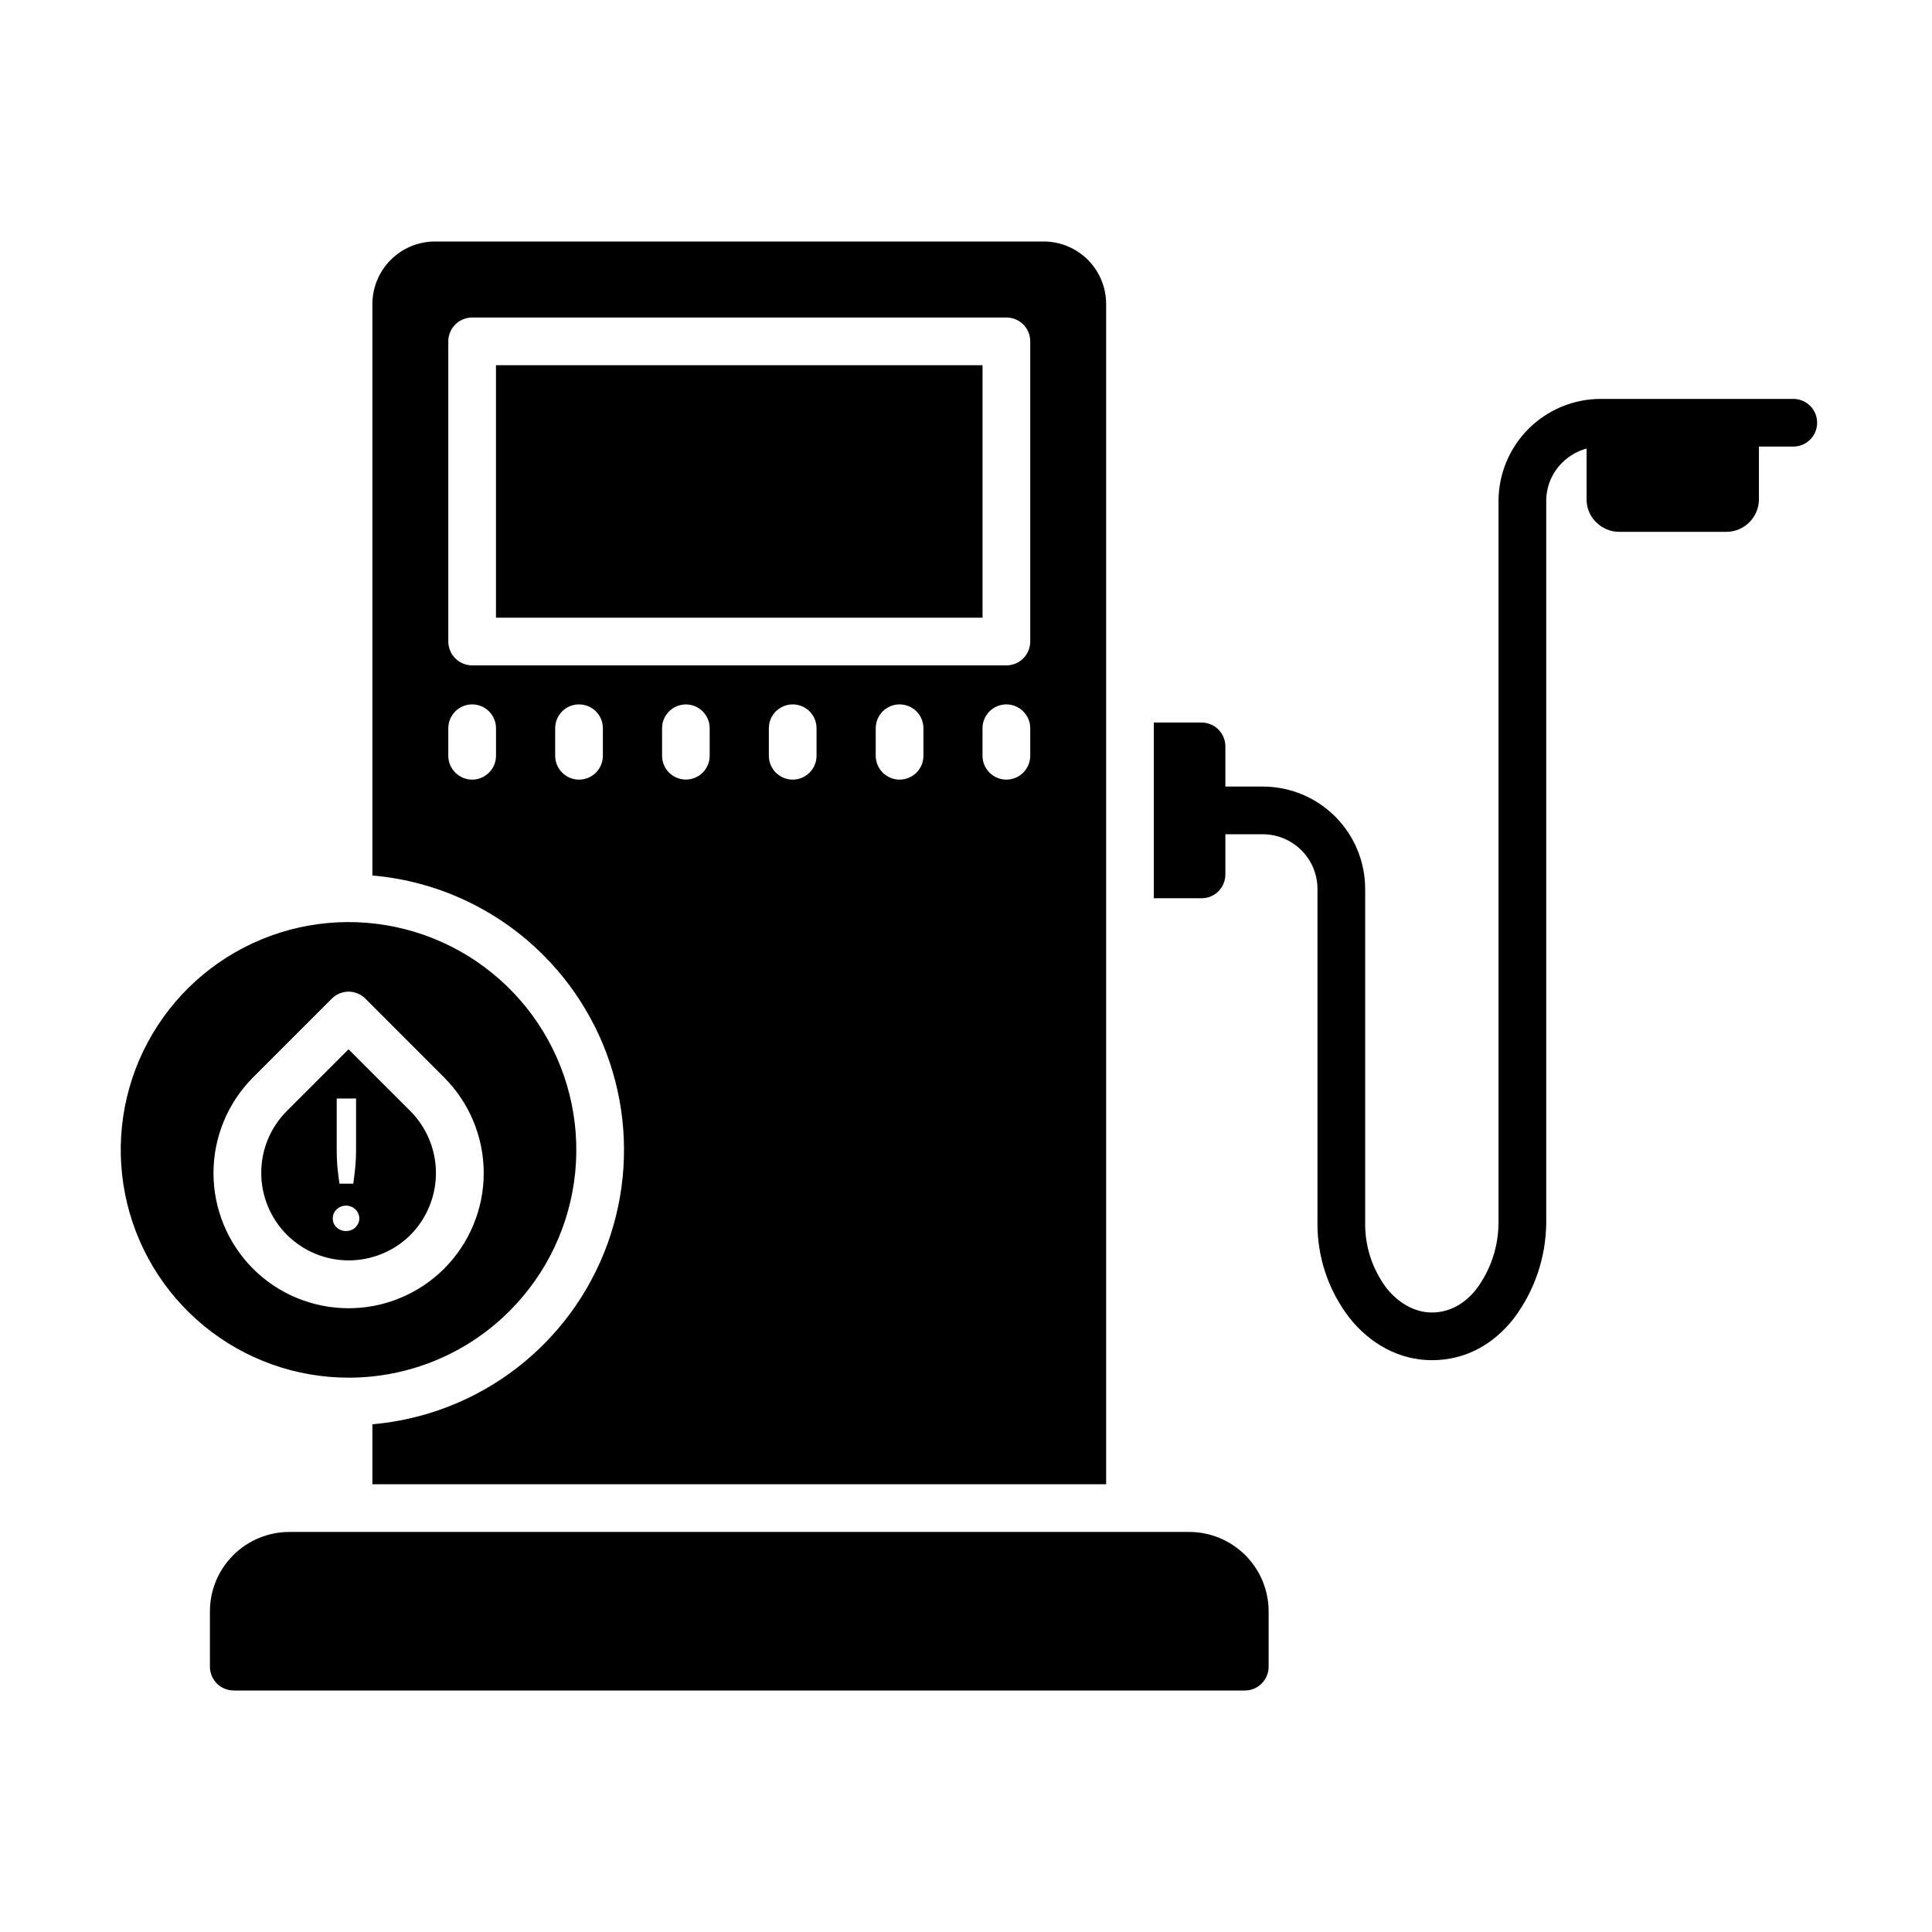
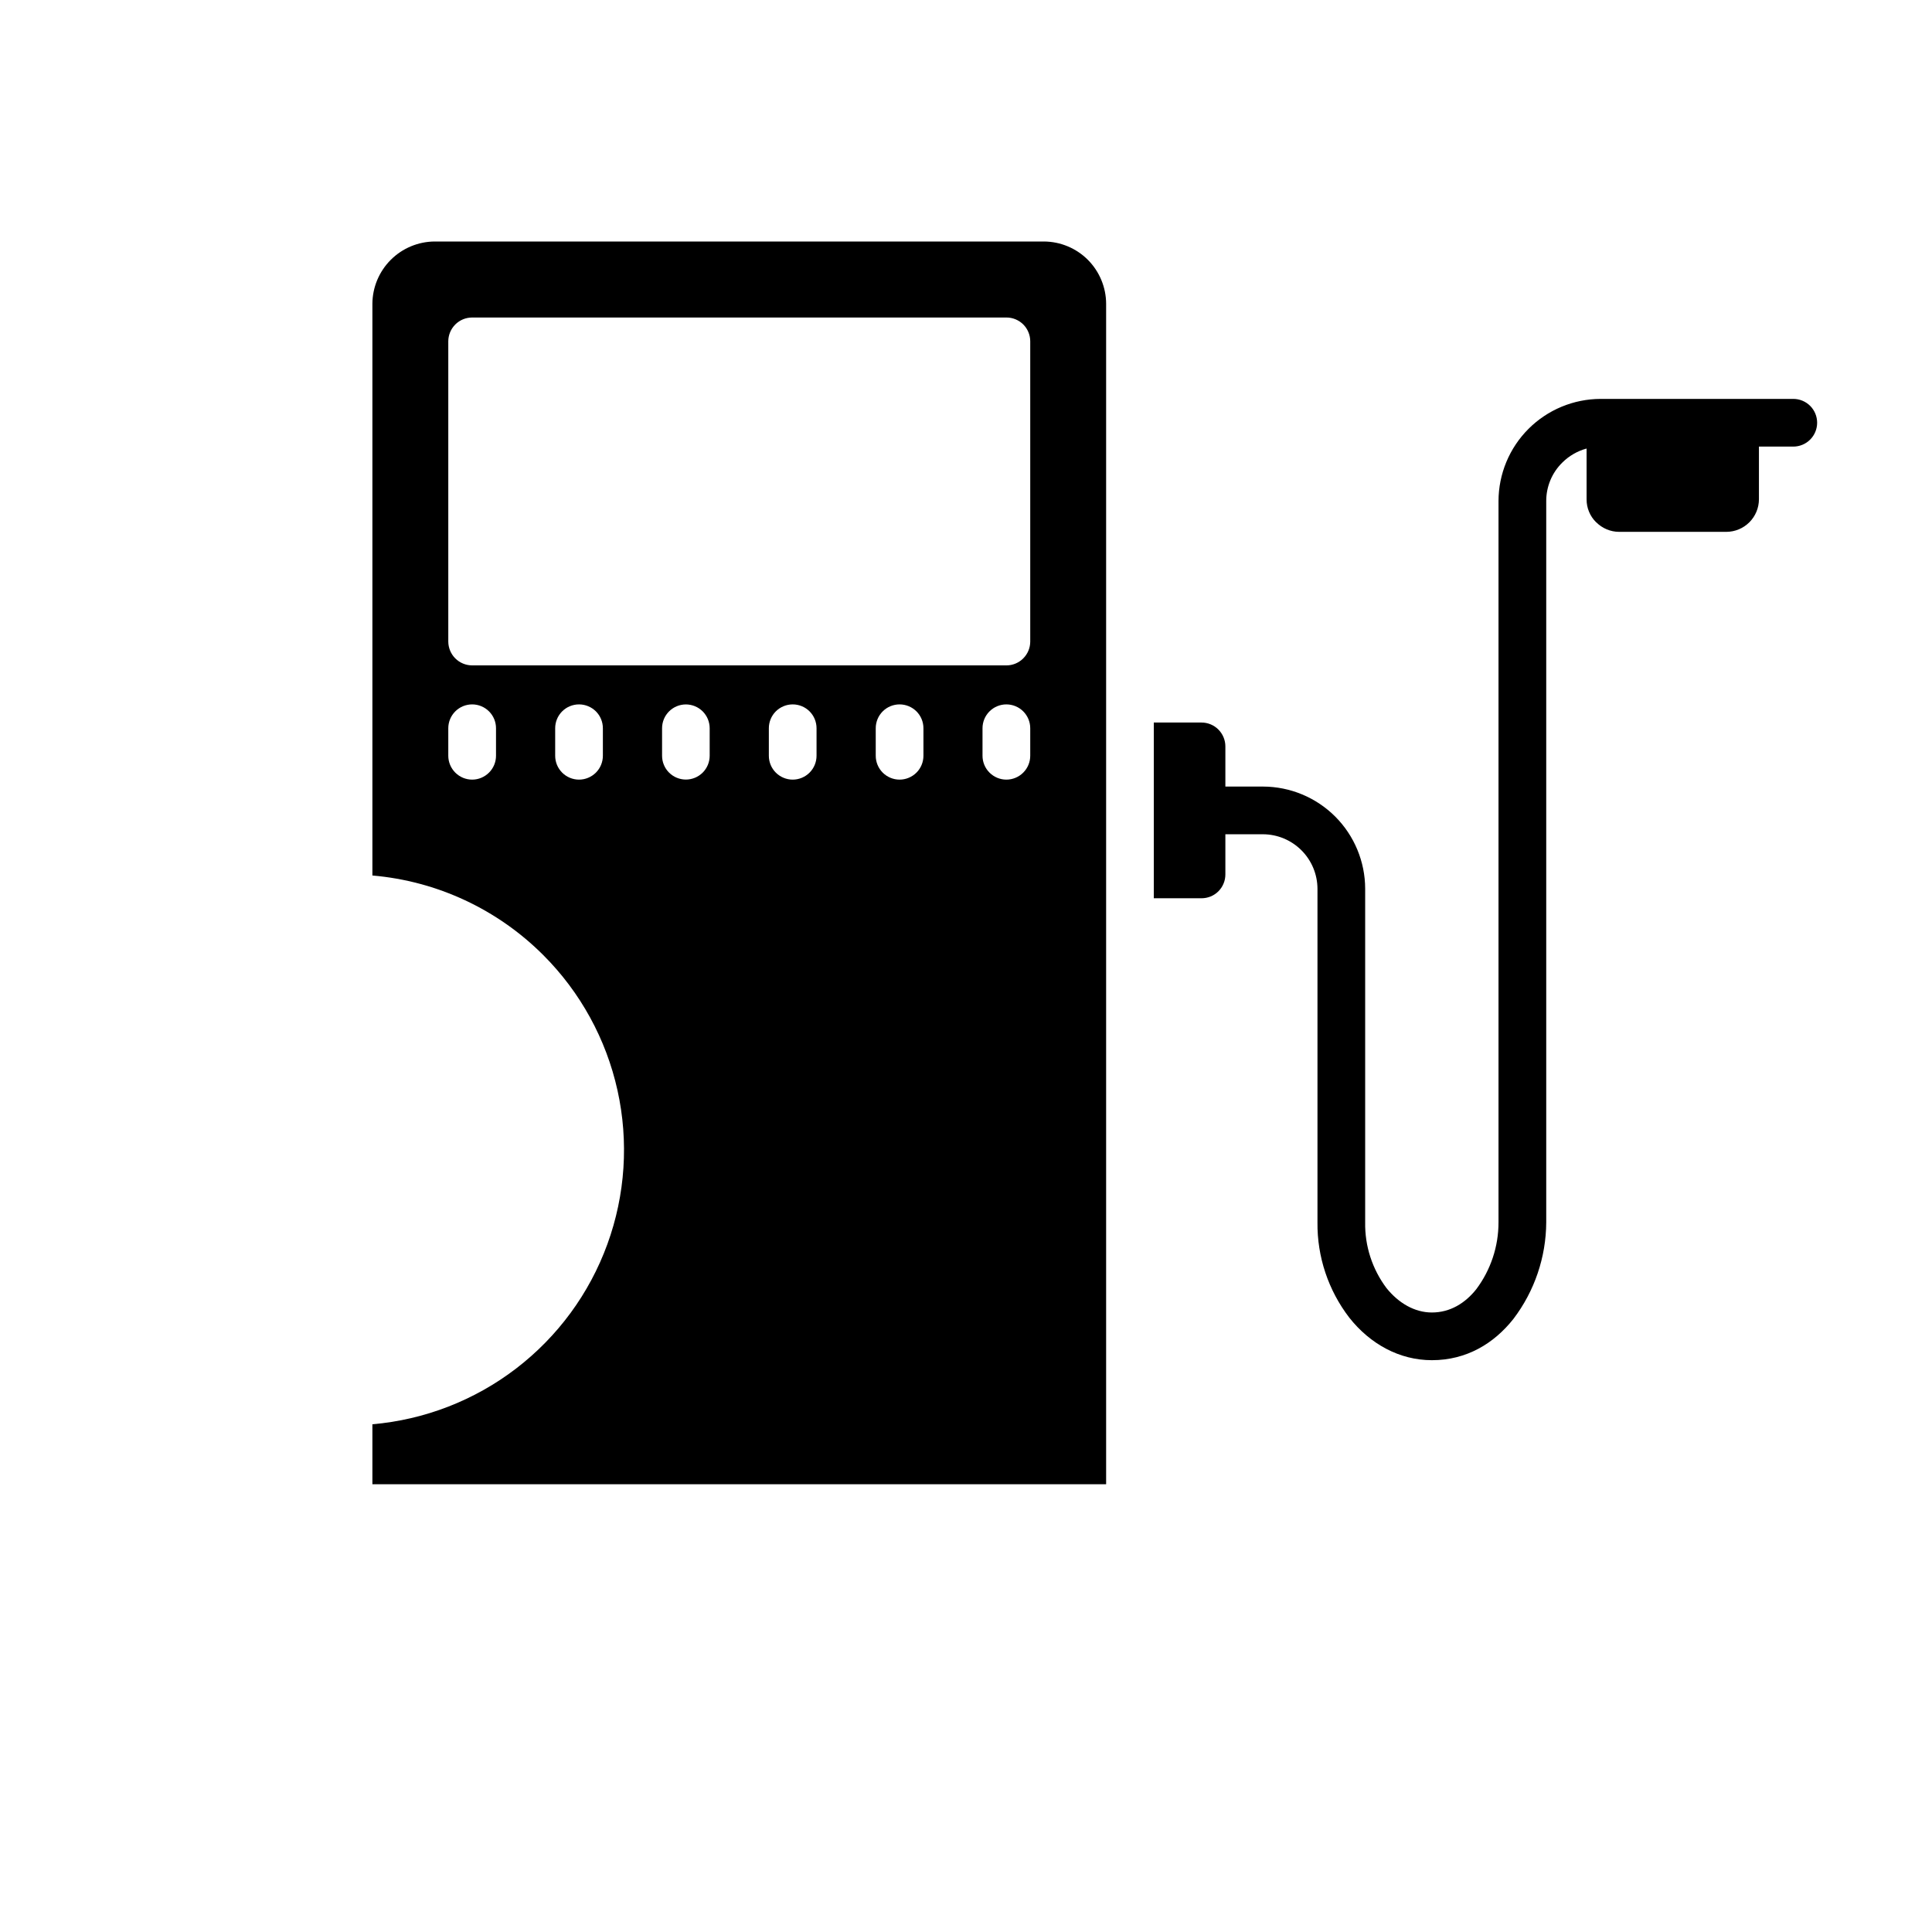
<svg xmlns="http://www.w3.org/2000/svg" width="64" height="64" viewBox="0 0 64 64" fill="none">
-   <path d="M16.43 20.462H32.548V12.098H16.43V20.462Z" fill="black" />
  <path fill-rule="evenodd" clip-rule="evenodd" d="M12.336 29.002C14.476 29.186 16.481 30.121 17.998 31.64C19.227 32.868 20.079 34.422 20.455 36.118C20.831 37.814 20.715 39.583 20.12 41.215C19.526 42.848 18.477 44.276 17.098 45.333C15.72 46.39 14.067 47.031 12.336 47.181V49.168H36.642V10.063C36.64 9.517 36.422 8.994 36.037 8.607C35.651 8.221 35.128 8.003 34.582 8H14.4C13.854 8.003 13.331 8.221 12.944 8.608C12.558 8.994 12.339 9.517 12.336 10.063V29.002ZM19.74 23.565C19.888 23.713 19.971 23.914 19.971 24.124V25.035C19.971 25.245 19.888 25.446 19.74 25.594C19.591 25.742 19.39 25.826 19.181 25.826C18.971 25.826 18.77 25.742 18.622 25.594C18.474 25.446 18.391 25.245 18.391 25.035V24.124C18.391 23.914 18.474 23.713 18.622 23.565C18.77 23.417 18.971 23.334 19.181 23.334C19.39 23.334 19.591 23.417 19.74 23.565ZM23.449 23.822C23.488 23.918 23.509 24.02 23.509 24.124V25.035C23.509 25.139 23.488 25.241 23.449 25.337C23.409 25.433 23.351 25.52 23.278 25.593C23.205 25.666 23.118 25.724 23.022 25.764C22.926 25.803 22.824 25.824 22.72 25.824C22.617 25.824 22.514 25.803 22.419 25.764C22.323 25.724 22.236 25.666 22.163 25.593C22.09 25.52 22.031 25.433 21.992 25.337C21.952 25.241 21.932 25.139 21.932 25.035V24.124C21.932 24.02 21.952 23.918 21.992 23.822C22.031 23.726 22.09 23.64 22.163 23.566C22.236 23.493 22.323 23.435 22.419 23.395C22.514 23.356 22.617 23.335 22.72 23.335C22.824 23.335 22.926 23.356 23.022 23.395C23.118 23.435 23.205 23.493 23.278 23.566C23.351 23.64 23.409 23.726 23.449 23.822ZM26.818 23.565C26.966 23.713 27.049 23.914 27.049 24.124V25.035C27.049 25.245 26.966 25.446 26.818 25.594C26.67 25.742 26.469 25.826 26.259 25.826C26.05 25.826 25.849 25.742 25.7 25.594C25.552 25.446 25.469 25.245 25.469 25.035V24.124C25.469 23.914 25.552 23.713 25.7 23.565C25.849 23.417 26.05 23.334 26.259 23.334C26.469 23.334 26.67 23.417 26.818 23.565ZM30.359 23.565C30.507 23.713 30.59 23.914 30.59 24.124V25.035C30.59 25.245 30.507 25.446 30.359 25.594C30.21 25.742 30.009 25.826 29.8 25.826C29.59 25.826 29.389 25.742 29.241 25.594C29.093 25.446 29.01 25.245 29.01 25.035V24.124C29.01 23.914 29.093 23.713 29.241 23.565C29.389 23.417 29.59 23.334 29.8 23.334C30.009 23.334 30.21 23.417 30.359 23.565ZM33.896 23.565C34.044 23.713 34.128 23.914 34.128 24.124V25.035C34.128 25.245 34.044 25.446 33.896 25.594C33.748 25.742 33.547 25.826 33.337 25.826C33.128 25.826 32.927 25.742 32.779 25.594C32.63 25.446 32.547 25.245 32.547 25.035V24.124C32.547 23.914 32.63 23.713 32.779 23.565C32.927 23.417 33.128 23.334 33.337 23.334C33.547 23.334 33.748 23.417 33.896 23.565ZM15.082 21.81C14.934 21.662 14.851 21.461 14.85 21.252L14.85 11.308C14.85 11.098 14.934 10.897 15.082 10.749C15.23 10.601 15.431 10.518 15.64 10.518H33.338C33.441 10.517 33.544 10.538 33.64 10.577C33.736 10.617 33.824 10.675 33.897 10.748C33.971 10.822 34.029 10.909 34.068 11.005C34.108 11.101 34.128 11.204 34.128 11.308V21.252C34.128 21.461 34.045 21.662 33.896 21.81C33.748 21.959 33.547 22.042 33.338 22.042H15.641C15.431 22.041 15.23 21.958 15.082 21.81ZM16.199 23.565C16.348 23.713 16.431 23.914 16.431 24.124V25.035C16.431 25.245 16.348 25.446 16.199 25.594C16.051 25.742 15.85 25.826 15.641 25.826C15.431 25.826 15.23 25.742 15.082 25.594C14.934 25.446 14.85 25.245 14.85 25.035V24.124C14.85 23.914 14.934 23.713 15.082 23.565C15.23 23.417 15.431 23.334 15.641 23.334C15.85 23.334 16.051 23.417 16.199 23.565Z" fill="black" />
-   <path d="M9.583 50.748H39.399C40.095 50.749 40.762 51.027 41.254 51.519C41.746 52.011 42.023 52.678 42.025 53.374V55.21C42.025 55.314 42.005 55.416 41.965 55.513C41.926 55.609 41.868 55.696 41.794 55.769C41.721 55.843 41.633 55.901 41.537 55.941C41.441 55.98 41.339 56 41.235 56H7.744C7.534 56 7.333 55.917 7.185 55.769C7.037 55.62 6.954 55.419 6.954 55.21V53.374C6.955 52.677 7.233 52.01 7.726 51.518C8.218 51.026 8.886 50.749 9.583 50.748Z" fill="black" />
  <path d="M53.024 13.214H59.405C59.614 13.214 59.815 13.297 59.964 13.445C60.112 13.593 60.195 13.794 60.195 14.004C60.195 14.213 60.112 14.414 59.964 14.562C59.815 14.711 59.614 14.794 59.405 14.794H58.267V16.54C58.266 16.826 58.152 17.099 57.95 17.301C57.748 17.503 57.475 17.617 57.189 17.618H53.635C53.495 17.618 53.355 17.59 53.225 17.535C53.095 17.481 52.977 17.401 52.877 17.301H52.874C52.773 17.202 52.693 17.084 52.639 16.953C52.584 16.822 52.557 16.682 52.558 16.54V14.858C52.253 14.941 51.975 15.102 51.752 15.325C51.583 15.491 51.449 15.689 51.358 15.908C51.267 16.127 51.22 16.361 51.221 16.598V40.49C51.215 41.647 50.834 42.771 50.133 43.692C49.49 44.505 48.581 45.058 47.433 45.058C46.356 45.058 45.386 44.52 44.699 43.651C44.002 42.745 43.63 41.632 43.643 40.49V29.44C43.641 28.962 43.45 28.505 43.112 28.167C42.774 27.829 42.317 27.638 41.839 27.636H40.592V28.966C40.592 29.07 40.572 29.173 40.532 29.269C40.493 29.365 40.434 29.452 40.361 29.526C40.288 29.599 40.2 29.657 40.104 29.697C40.008 29.736 39.905 29.756 39.801 29.756H38.221V23.935H39.801C40.011 23.935 40.212 24.018 40.36 24.166C40.508 24.315 40.592 24.516 40.592 24.725V26.056H41.839C42.736 26.058 43.595 26.415 44.23 27.049C44.864 27.683 45.221 28.543 45.223 29.44V40.49C45.209 41.275 45.458 42.041 45.929 42.669C46.33 43.167 46.861 43.478 47.433 43.478C48.041 43.478 48.537 43.167 48.901 42.71C49.382 42.07 49.641 41.291 49.64 40.49V16.598C49.642 15.701 49.999 14.841 50.633 14.207C51.267 13.573 52.127 13.216 53.024 13.214Z" fill="black" />
-   <path fill-rule="evenodd" clip-rule="evenodd" d="M14.441 38.859C14.441 39.627 14.137 40.364 13.597 40.909C13.052 41.45 12.316 41.753 11.548 41.752C10.781 41.751 10.045 41.446 9.503 40.903C8.96 40.36 8.655 39.625 8.654 38.857C8.652 38.09 8.955 37.353 9.496 36.809L11.546 34.759L13.597 36.809C14.137 37.354 14.441 38.091 14.441 38.859ZM11.795 38.116V36.39H11.154V38.116C11.154 38.297 11.161 38.475 11.176 38.65C11.193 38.823 11.216 39.01 11.245 39.211H11.703C11.731 39.01 11.753 38.823 11.77 38.65C11.787 38.475 11.795 38.297 11.795 38.116ZM11.056 40.198C11.035 40.248 11.024 40.303 11.024 40.361C11.024 40.421 11.035 40.477 11.056 40.527C11.079 40.577 11.111 40.621 11.151 40.66C11.191 40.698 11.237 40.727 11.29 40.747C11.342 40.769 11.4 40.78 11.463 40.78C11.524 40.78 11.581 40.769 11.634 40.747C11.688 40.727 11.735 40.698 11.773 40.66C11.813 40.621 11.844 40.577 11.867 40.527C11.891 40.477 11.902 40.421 11.902 40.361C11.902 40.303 11.891 40.248 11.867 40.198C11.844 40.146 11.813 40.1 11.773 40.062C11.735 40.024 11.688 39.994 11.634 39.972C11.581 39.95 11.524 39.938 11.463 39.938C11.4 39.938 11.342 39.95 11.29 39.972C11.237 39.994 11.191 40.024 11.151 40.062C11.111 40.1 11.079 40.146 11.056 40.198Z" fill="black" />
-   <path fill-rule="evenodd" clip-rule="evenodd" d="M6.759 43.924C8.109 45.032 9.801 45.637 11.546 45.637C12.537 45.638 13.519 45.443 14.434 45.064C15.35 44.685 16.182 44.128 16.881 43.427C18.116 42.192 18.884 40.568 19.055 38.831C19.226 37.093 18.79 35.35 17.82 33.899C16.85 32.447 15.407 31.377 13.736 30.87C12.065 30.363 10.271 30.451 8.658 31.12C7.045 31.788 5.714 32.995 4.891 34.534C4.068 36.074 3.804 37.851 4.145 39.563C4.486 41.276 5.41 42.817 6.759 43.924ZM11.546 43.337C10.359 43.337 9.22 42.866 8.38 42.026C7.542 41.185 7.072 40.046 7.072 38.859C7.072 37.672 7.543 36.534 8.38 35.693L10.99 33.083C11.063 33.009 11.15 32.951 11.245 32.911C11.341 32.871 11.444 32.85 11.548 32.85C11.652 32.85 11.754 32.871 11.85 32.911C11.946 32.951 12.033 33.009 12.106 33.083L14.713 35.693C15.129 36.109 15.458 36.602 15.683 37.146C15.909 37.689 16.024 38.271 16.024 38.859C16.024 39.447 15.909 40.03 15.683 40.573C15.458 41.116 15.129 41.61 14.713 42.026C14.297 42.442 13.803 42.772 13.26 42.996C12.717 43.222 12.134 43.337 11.546 43.337Z" fill="black" />
</svg>